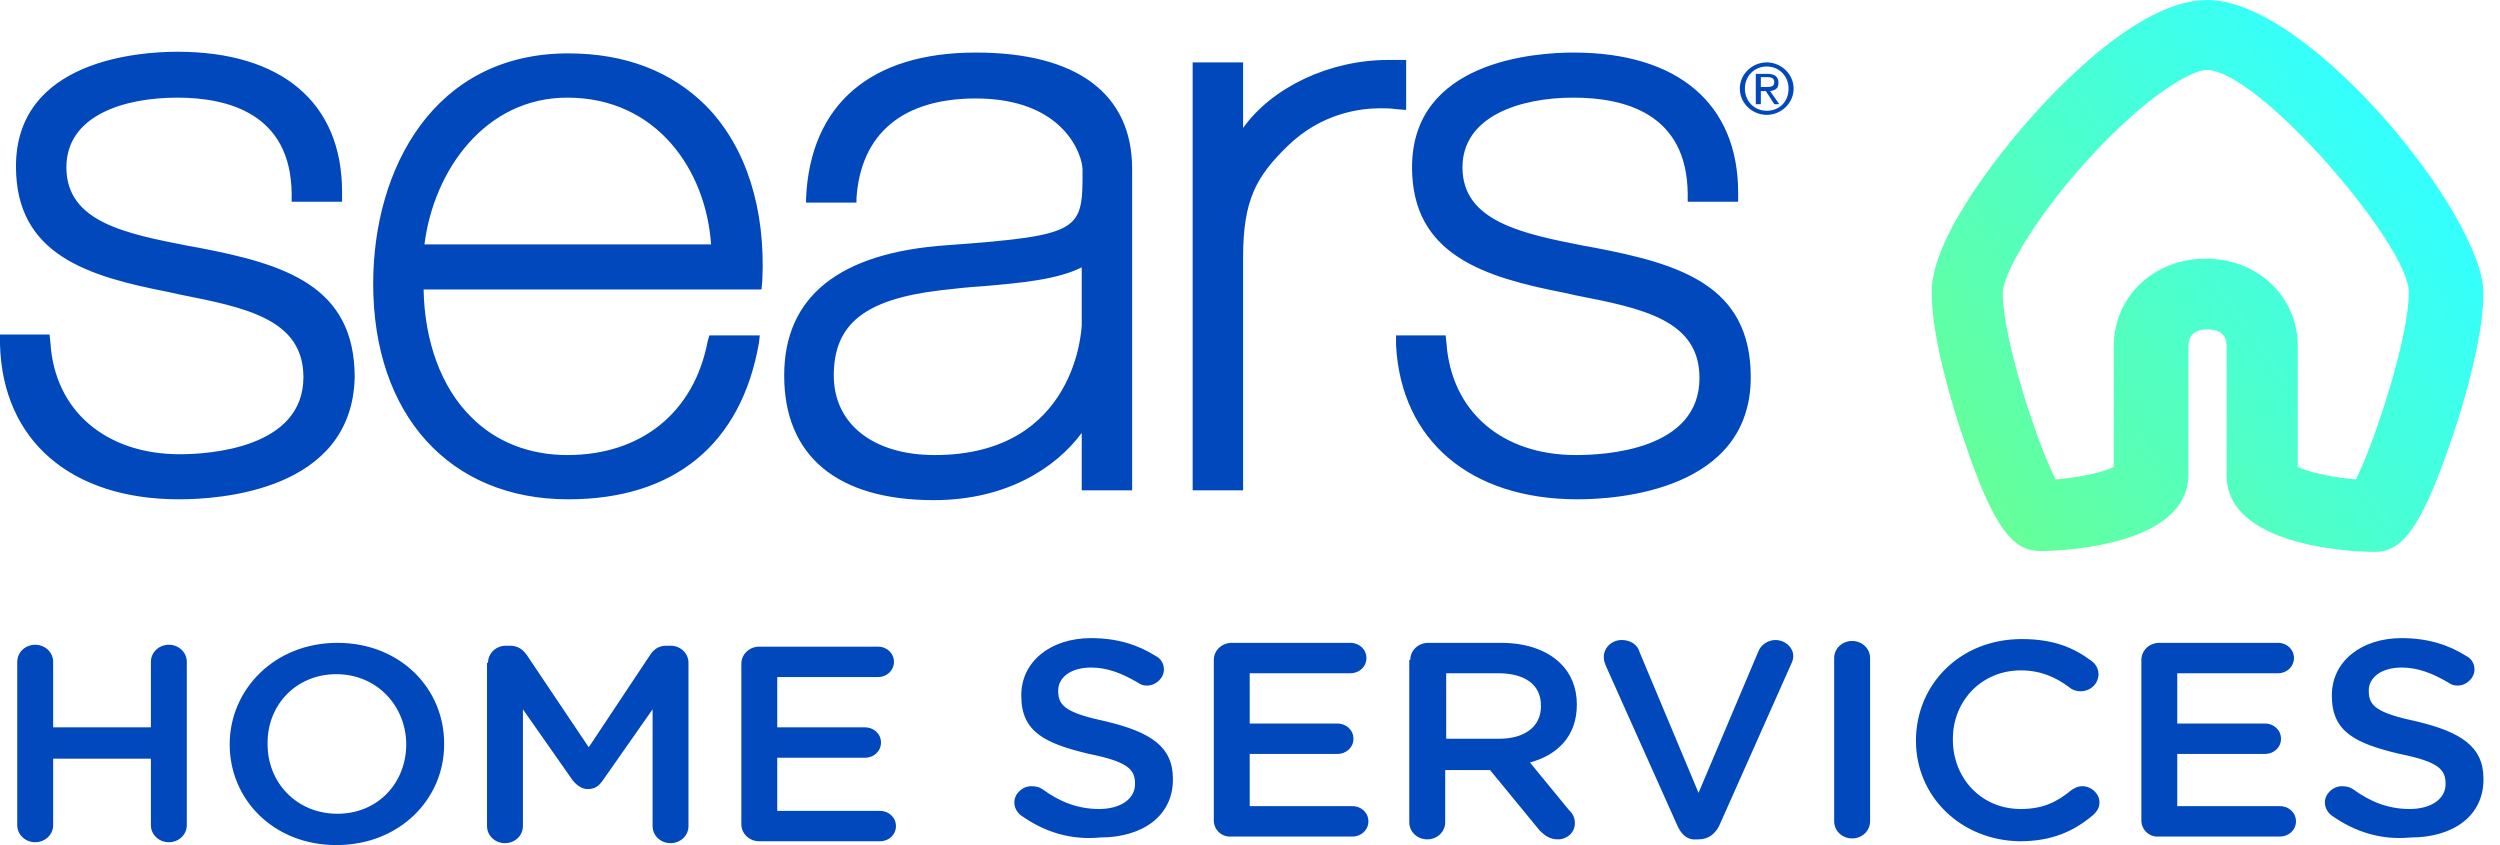
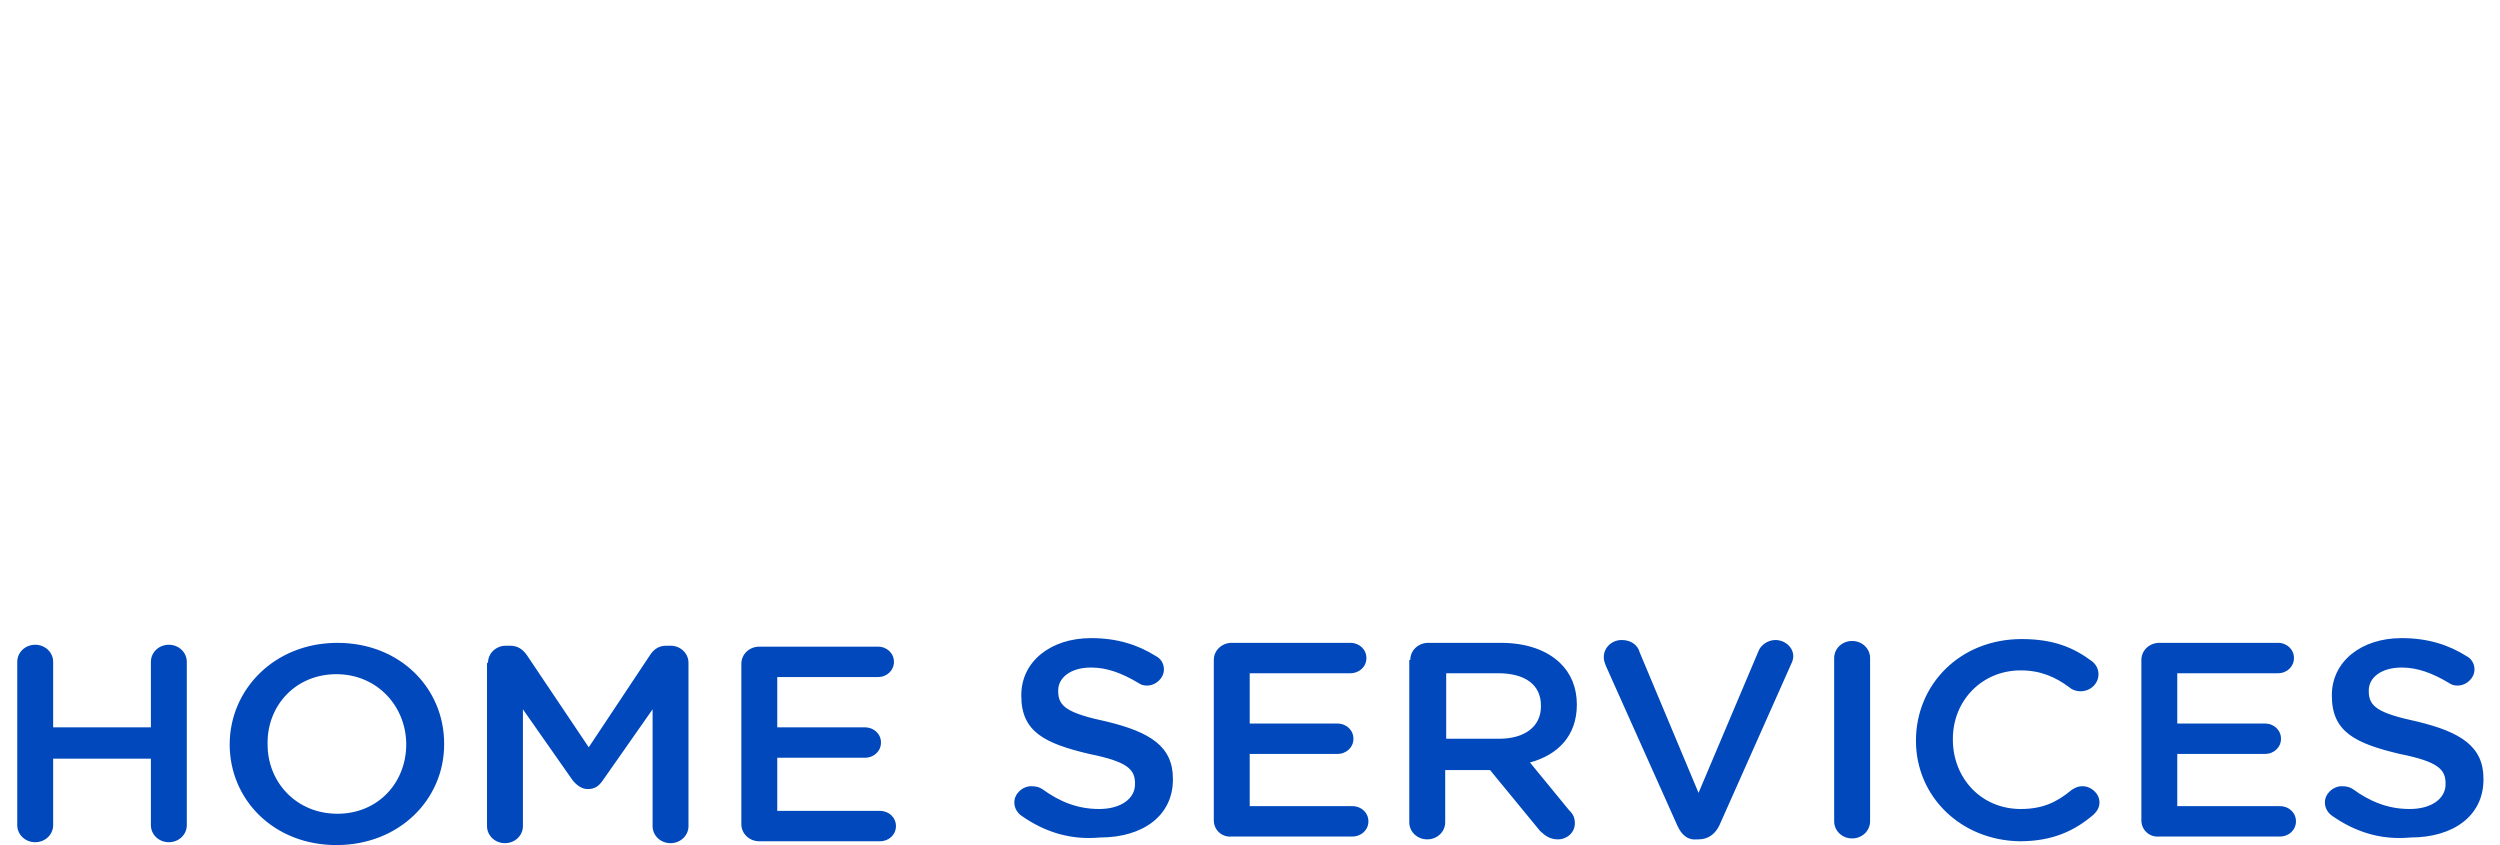
<svg xmlns="http://www.w3.org/2000/svg" width="142" height="48" viewBox="0 0 142 48" fill="none">
  <g id="Logo">
-     <path id="Sears" d="M10.169 28.361C4.01 28.361 0.143 25.009 0 19.561V19.003H2.817L2.864 19.468C3.103 23.333 6.015 25.801 10.216 25.801C11.84 25.801 17.234 25.475 17.234 21.424C17.234 18.118 13.94 17.466 10.169 16.721L9.548 16.581C5.013 15.697 0.907 14.486 0.907 9.457C0.907 3.404 7.925 2.939 10.073 2.939C15.993 2.939 19.43 5.826 19.43 10.901V11.46H16.566V10.994C16.518 6.477 12.985 5.546 10.073 5.546C7.018 5.546 3.771 6.571 3.771 9.504C3.771 12.624 7.161 13.275 10.742 13.974L11.267 14.067C16.136 14.998 20.146 16.209 20.146 21.424C20.003 27.896 12.46 28.361 10.169 28.361ZM89.608 28.361C91.9 28.361 99.443 27.849 99.443 21.424C99.443 16.209 95.433 14.998 90.563 14.067L90.038 13.974C86.457 13.275 83.068 12.577 83.068 9.504C83.068 6.617 86.314 5.546 89.37 5.546C92.329 5.546 95.814 6.477 95.862 10.994V11.46H98.727V10.947C98.727 5.919 95.337 2.985 89.37 2.985C87.221 2.985 80.204 3.451 80.204 9.504C80.204 14.486 84.309 15.743 88.844 16.628L89.465 16.768C93.284 17.513 96.531 18.165 96.531 21.47C96.531 25.568 91.184 25.847 89.513 25.847C85.312 25.847 82.447 23.379 82.161 19.515L82.113 19.049H79.296V19.608C79.583 25.009 83.498 28.361 89.608 28.361ZM67.743 27.849H70.608V14.626C70.608 11.32 71.372 10.016 73.138 8.293C75.048 6.431 77.244 6.151 78.389 6.151C78.676 6.151 78.962 6.152 79.296 6.198L79.869 6.245V3.404H78.867C75.477 3.404 72.231 4.987 70.608 7.269V3.544H67.743V27.849ZM40.293 19.049H43.157L43.109 19.468C42.107 25.242 38.288 28.361 32.272 28.361C25.541 28.361 21.197 23.566 21.197 16.116C21.197 9.597 24.634 3.032 32.272 3.032C35.519 3.032 38.144 4.056 40.102 6.012C42.393 8.34 43.491 11.879 43.3 15.93L43.253 16.442H24.061C24.109 19.375 25.064 22.029 26.782 23.705C28.167 25.102 30.076 25.847 32.225 25.847C36.426 25.847 39.433 23.426 40.197 19.375L40.293 19.049ZM24.109 13.881H40.388C40.102 9.644 37.285 5.546 32.225 5.546C27.546 5.546 24.634 9.69 24.109 13.881ZM55.426 2.985C61.155 2.985 64.306 5.313 64.306 9.597V27.849H61.442V24.59C59.962 26.592 57.145 28.408 53.039 28.408C47.549 28.408 44.542 25.894 44.542 21.331C44.542 16.861 47.645 14.346 53.803 13.927C61.489 13.369 61.489 13.089 61.489 9.644C61.489 8.806 60.439 5.593 55.426 5.593C51.273 5.593 48.886 7.595 48.647 11.273V11.506H45.783V11.273C46.022 5.919 49.459 2.985 55.426 2.985ZM61.442 15.184C60.057 15.883 58.004 16.069 55.856 16.255C55.044 16.302 54.233 16.395 53.421 16.488C49.125 17 47.358 18.397 47.358 21.331C47.358 24.078 49.602 25.847 53.087 25.847C61.203 25.847 61.442 18.537 61.442 18.444V15.184ZM100.35 3.544C99.538 3.544 98.822 4.196 98.822 5.034C98.822 5.872 99.538 6.524 100.35 6.524C101.161 6.524 101.878 5.872 101.878 5.034C101.878 4.196 101.161 3.544 100.35 3.544ZM99.109 5.034C99.109 4.336 99.634 3.777 100.35 3.777C101.066 3.777 101.591 4.336 101.591 5.034C101.591 5.779 101.066 6.291 100.35 6.291C99.634 6.291 99.109 5.732 99.109 5.034ZM99.729 5.919H100.016V5.174H100.302L100.78 5.919H101.066L100.541 5.174C100.827 5.127 101.018 5.034 101.018 4.708C101.018 4.382 100.827 4.196 100.398 4.196H99.729V5.919ZM100.016 4.382H100.398C100.589 4.382 100.78 4.429 100.78 4.662C100.78 4.941 100.541 4.941 100.302 4.941H100.016V4.382Z" fill="#0048BB" />
-     <path id="Icon" d="M134.851 31.347C134.506 31.347 126.472 31.299 126.472 26.992V19.67C126.472 18.856 125.881 18.712 125.388 18.712C124.895 18.712 124.303 18.856 124.303 19.67V26.944C124.303 31.251 116.27 31.299 115.925 31.299C114.446 31.299 113.312 30.294 111.538 24.934C111.094 23.69 109.714 19.335 109.714 16.607C109.714 13.161 114.446 7.705 115.382 6.652C117.6 4.164 121.839 0 125.388 0C131.154 0 141.061 12.252 141.061 16.655C141.061 19.383 139.681 23.738 139.238 24.982C137.414 30.342 136.33 31.347 134.851 31.347ZM125.338 3.972C124.501 3.972 121.888 5.408 118.438 9.237C115.382 12.634 113.756 15.697 113.756 16.607C113.756 19.287 115.727 25.221 116.762 27.231C117.945 27.135 119.473 26.848 120.065 26.513V19.67C120.065 16.846 122.332 14.692 125.289 14.692C128.246 14.692 130.514 16.846 130.514 19.67V26.513C131.154 26.848 132.633 27.135 133.816 27.231C134.851 25.173 136.822 19.239 136.822 16.607C136.872 13.975 128.296 3.972 125.338 3.972Z" fill="url(#paint0_linear_19937_3604)" />
    <path id="Home Services" d="M0.98 37.593C0.98 37.054 1.433 36.622 1.999 36.622C2.566 36.622 3.019 37.054 3.019 37.593V41.314H8.571V37.593C8.571 37.054 9.024 36.622 9.591 36.622C10.157 36.622 10.61 37.054 10.61 37.593V46.868C10.61 47.407 10.157 47.838 9.591 47.838C9.024 47.838 8.571 47.407 8.571 46.868V43.093H3.019V46.868C3.019 47.407 2.566 47.838 1.999 47.838C1.433 47.838 0.98 47.407 0.98 46.868V37.593ZM13.046 42.284C13.046 39.157 15.596 36.514 19.165 36.514C22.734 36.514 25.227 39.103 25.227 42.23V42.284C25.227 45.412 22.677 48 19.108 48C15.539 48 13.046 45.412 13.046 42.284ZM23.074 42.284C23.074 40.127 21.431 38.294 19.108 38.294C16.785 38.294 15.199 40.073 15.199 42.176V42.284C15.199 44.441 16.842 46.221 19.165 46.221C21.488 46.221 23.074 44.441 23.074 42.284ZM27.719 37.647C27.719 37.108 28.172 36.676 28.739 36.676H28.965C29.419 36.676 29.702 36.892 29.929 37.215L33.441 42.446L36.953 37.161C37.18 36.838 37.463 36.676 37.86 36.676H38.086C38.653 36.676 39.106 37.108 39.106 37.647V46.922C39.106 47.461 38.653 47.892 38.086 47.892C37.52 47.892 37.067 47.461 37.067 46.922V40.289L34.234 44.333C34.008 44.657 33.781 44.819 33.384 44.819C33.044 44.819 32.761 44.603 32.535 44.333L29.702 40.289V46.922C29.702 47.461 29.249 47.892 28.682 47.892C28.116 47.892 27.663 47.461 27.663 46.922V37.647H27.719ZM42.109 46.814V37.701C42.109 37.161 42.562 36.73 43.128 36.73H49.87C50.38 36.73 50.776 37.108 50.776 37.593C50.776 38.078 50.38 38.456 49.87 38.456H44.148V41.314H49.133C49.643 41.314 50.04 41.691 50.04 42.176C50.04 42.662 49.643 43.039 49.133 43.039H44.148V46.059H49.983C50.493 46.059 50.89 46.436 50.89 46.922C50.89 47.407 50.493 47.784 49.983 47.784H43.128C42.562 47.784 42.109 47.353 42.109 46.814ZM58.01 46.328C57.783 46.167 57.614 45.897 57.614 45.574C57.614 45.088 58.067 44.657 58.577 44.657C58.86 44.657 59.03 44.711 59.2 44.819C60.163 45.52 61.182 45.951 62.429 45.951C63.675 45.951 64.468 45.358 64.468 44.549V44.495C64.468 43.686 64.015 43.255 61.862 42.823C59.37 42.23 58.01 41.583 58.01 39.534V39.48C58.01 37.593 59.653 36.245 61.976 36.245C63.449 36.245 64.638 36.622 65.658 37.269C65.885 37.377 66.111 37.647 66.111 38.024C66.111 38.51 65.658 38.941 65.148 38.941C64.921 38.941 64.808 38.887 64.638 38.779C63.732 38.24 62.882 37.916 61.976 37.916C60.786 37.916 60.106 38.51 60.106 39.211V39.264C60.106 40.127 60.616 40.505 62.882 40.99C65.318 41.583 66.621 42.392 66.621 44.225V44.279C66.621 46.328 64.921 47.569 62.486 47.569C60.786 47.73 59.313 47.245 58.01 46.328ZM68.944 46.598V37.485C68.944 36.946 69.397 36.514 69.963 36.514H76.705C77.215 36.514 77.612 36.892 77.612 37.377C77.612 37.862 77.215 38.24 76.705 38.24H70.983V41.098H75.969C76.478 41.098 76.875 41.475 76.875 41.961C76.875 42.446 76.478 42.823 75.969 42.823H70.983V45.789H76.818C77.328 45.789 77.725 46.167 77.725 46.652C77.725 47.137 77.328 47.515 76.818 47.515H69.963C69.397 47.569 68.944 47.137 68.944 46.598ZM80.104 37.485C80.104 36.946 80.557 36.514 81.124 36.514H85.26C86.732 36.514 87.865 36.946 88.602 37.647C89.225 38.24 89.565 39.049 89.565 40.019C89.565 41.799 88.489 42.877 86.902 43.309L89.112 46.005C89.338 46.221 89.452 46.436 89.452 46.76C89.452 47.299 88.999 47.676 88.489 47.676C88.035 47.676 87.752 47.461 87.469 47.191L84.636 43.74H82.087V46.706C82.087 47.245 81.634 47.676 81.067 47.676C80.501 47.676 80.047 47.245 80.047 46.706V37.485H80.104ZM85.146 41.961C86.619 41.961 87.525 41.26 87.525 40.127V40.073C87.525 38.887 86.619 38.24 85.09 38.24H82.144V41.961H85.146ZM95.287 46.922L91.208 37.809C91.151 37.647 91.095 37.539 91.095 37.323C91.095 36.784 91.548 36.353 92.114 36.353C92.624 36.353 93.021 36.622 93.134 37.054L96.477 45.034L99.876 37C99.989 36.676 100.385 36.353 100.839 36.353C101.405 36.353 101.858 36.784 101.858 37.269C101.858 37.431 101.802 37.593 101.745 37.701L97.666 46.868C97.439 47.353 97.043 47.676 96.477 47.676H96.363C95.853 47.73 95.513 47.407 95.287 46.922ZM104.181 37.377C104.181 36.838 104.634 36.407 105.201 36.407C105.767 36.407 106.221 36.838 106.221 37.377V46.652C106.221 47.191 105.767 47.623 105.201 47.623C104.634 47.623 104.181 47.191 104.181 46.652V37.377ZM108.826 42.069C108.826 38.887 111.319 36.299 114.832 36.299C116.644 36.299 117.777 36.784 118.797 37.539C119.024 37.701 119.194 37.97 119.194 38.294C119.194 38.833 118.741 39.264 118.174 39.264C117.891 39.264 117.664 39.157 117.551 39.049C116.758 38.456 115.908 38.078 114.775 38.078C112.565 38.078 110.923 39.804 110.923 41.961V42.015C110.923 44.172 112.509 45.951 114.775 45.951C116.021 45.951 116.814 45.574 117.664 44.873C117.834 44.765 118.004 44.657 118.287 44.657C118.797 44.657 119.25 45.088 119.25 45.574C119.25 45.897 119.08 46.113 118.91 46.275C117.834 47.191 116.588 47.784 114.718 47.784C111.376 47.73 108.826 45.25 108.826 42.069ZM121.63 46.598V37.485C121.63 36.946 122.083 36.514 122.649 36.514H129.391C129.901 36.514 130.297 36.892 130.297 37.377C130.297 37.862 129.901 38.24 129.391 38.24H123.669V41.098H128.655C129.164 41.098 129.561 41.475 129.561 41.961C129.561 42.446 129.164 42.823 128.655 42.823H123.669V45.789H129.504C130.014 45.789 130.411 46.167 130.411 46.652C130.411 47.137 130.014 47.515 129.504 47.515H122.649C122.083 47.569 121.63 47.137 121.63 46.598ZM132.45 46.328C132.224 46.167 132.054 45.897 132.054 45.574C132.054 45.088 132.507 44.657 133.017 44.657C133.3 44.657 133.47 44.711 133.64 44.819C134.603 45.52 135.623 45.951 136.869 45.951C138.115 45.951 138.908 45.358 138.908 44.549V44.495C138.908 43.686 138.455 43.255 136.302 42.823C133.81 42.23 132.45 41.583 132.45 39.534V39.48C132.45 37.593 134.093 36.245 136.416 36.245C137.889 36.245 139.078 36.622 140.098 37.269C140.325 37.377 140.551 37.647 140.551 38.024C140.551 38.51 140.098 38.941 139.588 38.941C139.362 38.941 139.248 38.887 139.078 38.779C138.172 38.24 137.322 37.916 136.416 37.916C135.226 37.916 134.546 38.51 134.546 39.211V39.264C134.546 40.127 135.056 40.505 137.322 40.99C139.758 41.583 141.061 42.392 141.061 44.225V44.279C141.061 46.328 139.362 47.569 136.926 47.569C135.226 47.73 133.753 47.245 132.45 46.328Z" fill="#0048BB" />
  </g>
  <defs>
    <linearGradient id="paint0_linear_19937_3604" x1="111.912" y1="27.574" x2="137.409" y2="9.187" gradientUnits="userSpaceOnUse">
      <stop stop-color="#66FF99" />
      <stop offset="1" stop-color="#33FFFF" />
    </linearGradient>
  </defs>
</svg>